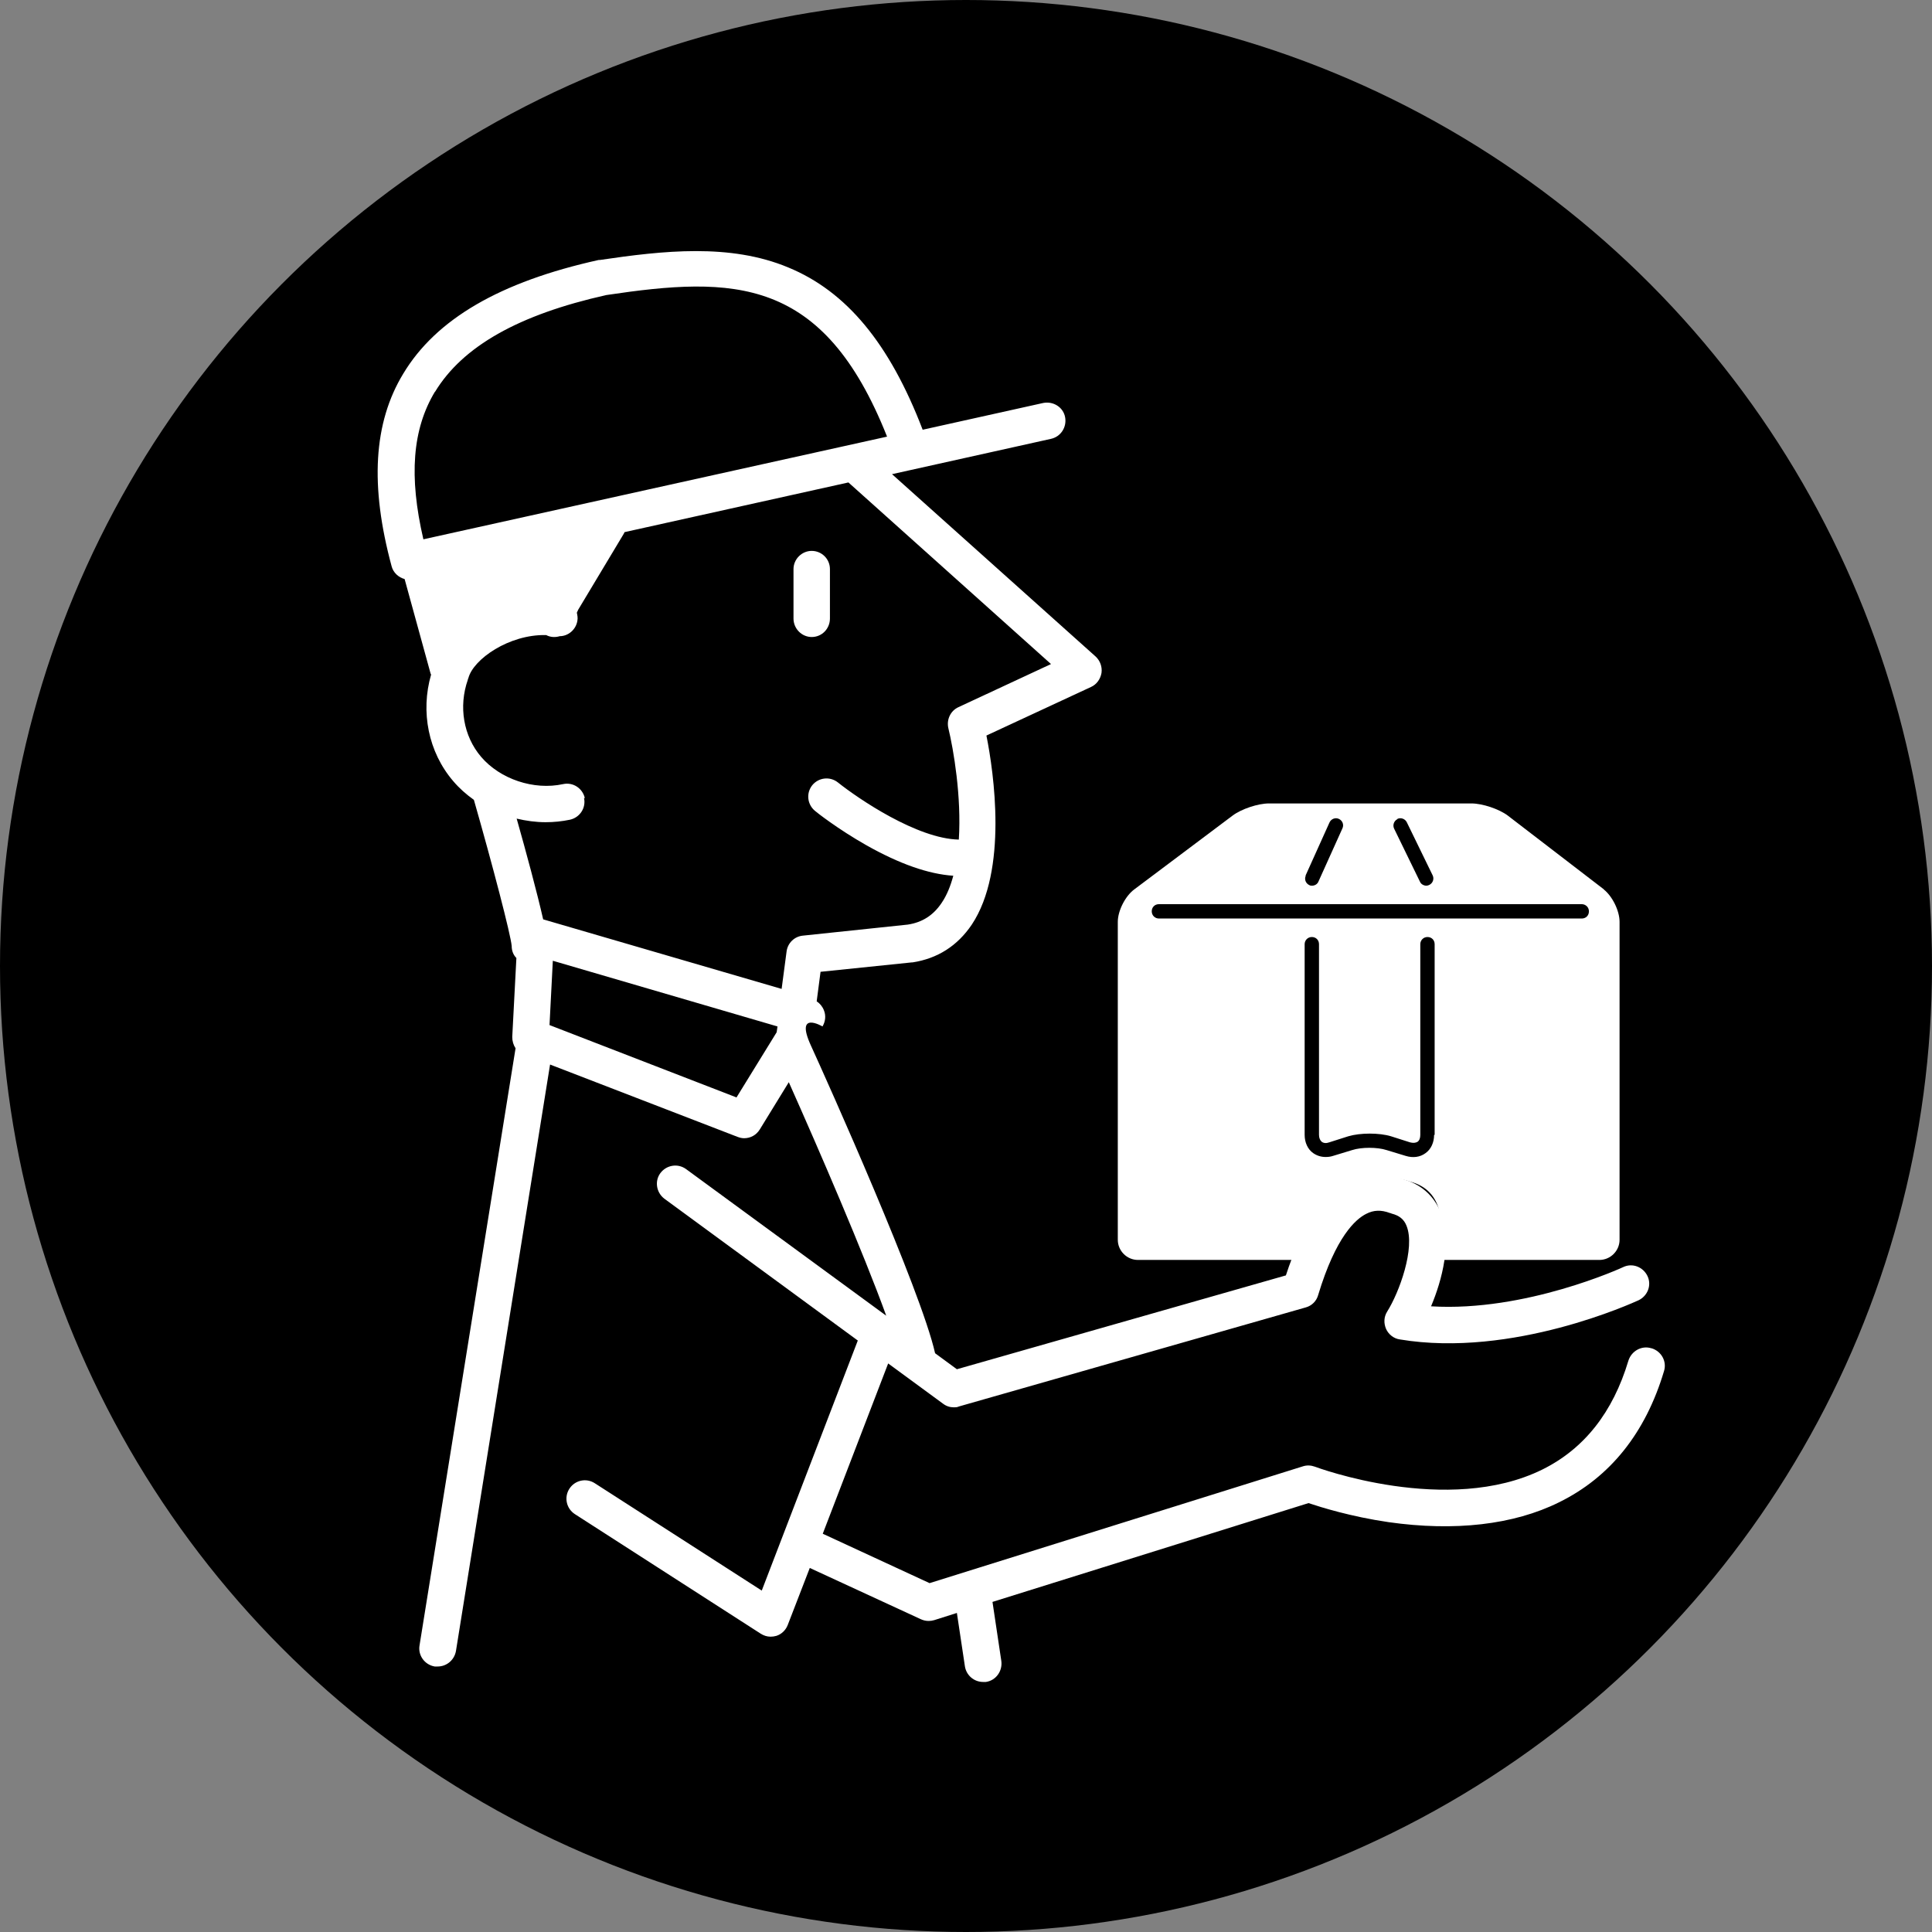
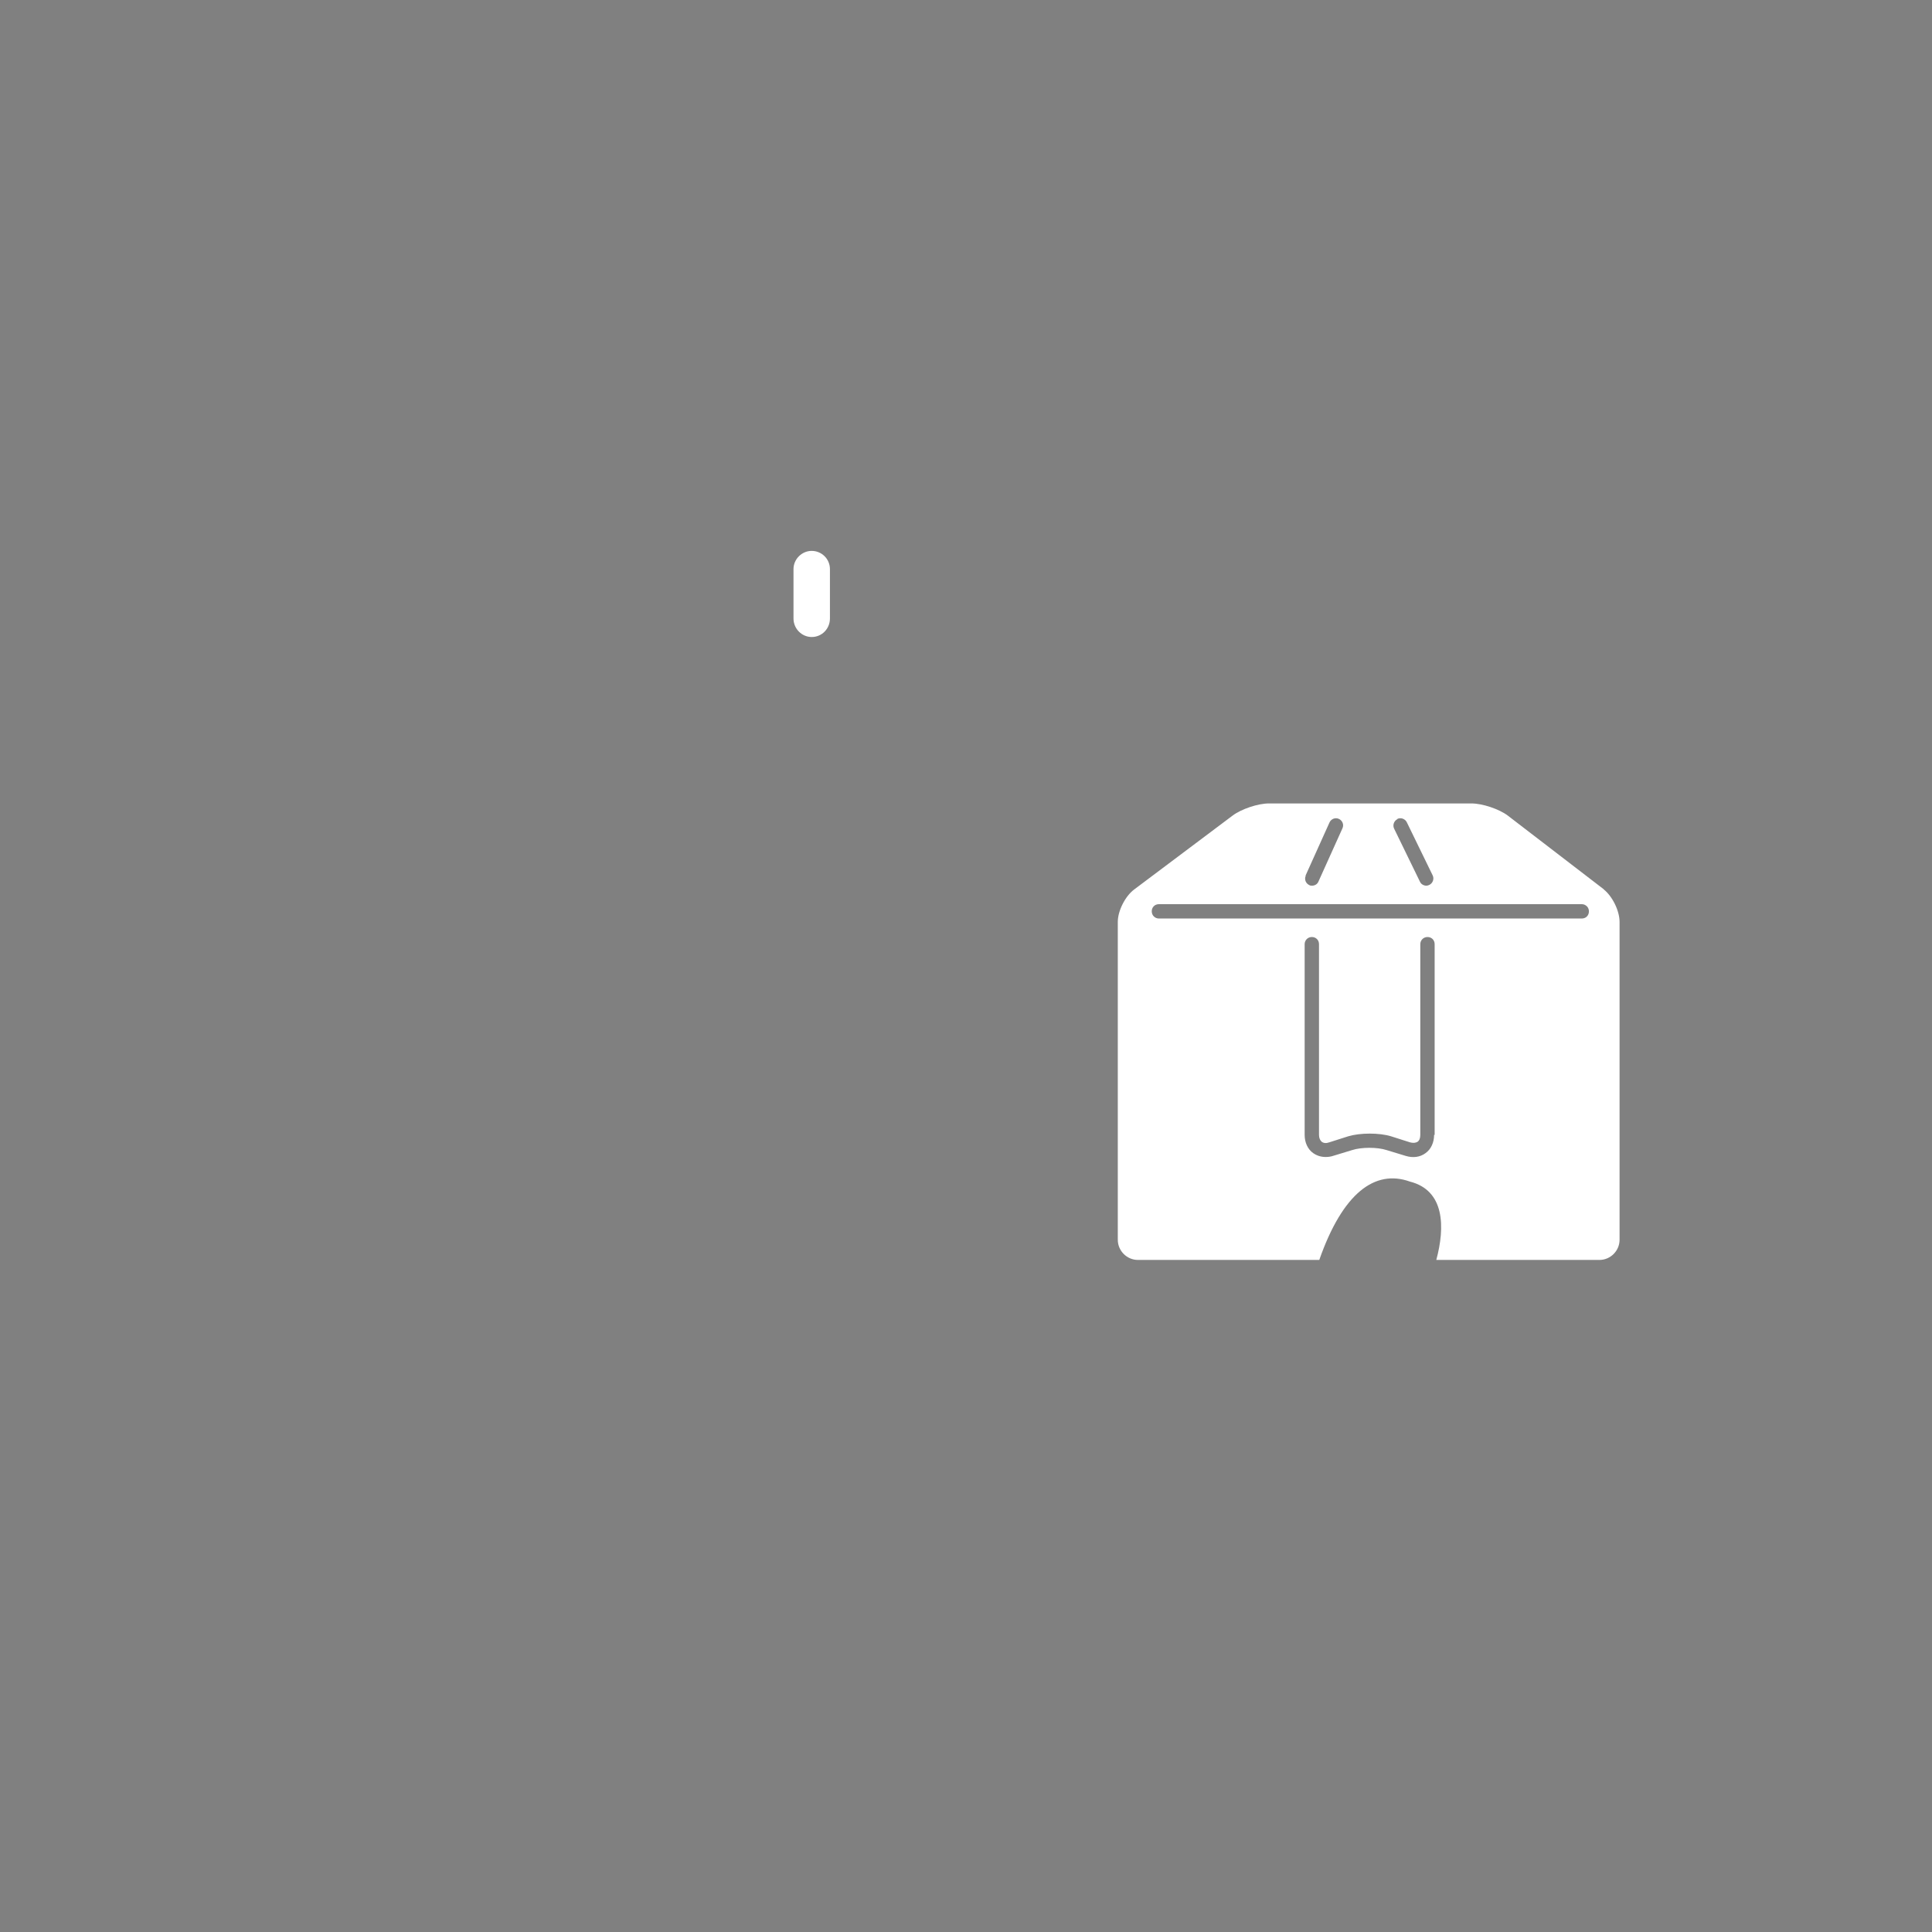
<svg xmlns="http://www.w3.org/2000/svg" height="70" viewBox="0 0 70 70" width="70">
  <rect x="0" y="0" width="70" height="70" fill="#808080" stroke="none" />
-   <circle cx="35" cy="35" r="35" />
  <g fill="#fff">
-     <path d="m59.83 48.85c-.35-.11-.72.1-.83.45-.56 1.87-1.6 3.19-3.11 3.94-3.43 1.7-8.2-.08-8.25-.1-.14-.05-.29-.06-.44-.01l-13.52 4.23-3.87-1.79 2.37-6.17 1.99 1.46c.12.09.25.13.39.13.06 0 .12 0 .18-.03l12.57-3.59c.22-.06.39-.23.45-.45.64-2.12 1.36-2.75 1.74-2.94.27-.14.54-.15.86-.03.02 0 .04.01.06.02.28.07.45.21.54.44.33.81-.27 2.43-.7 3.11-.12.19-.13.42-.04.63.09.2.28.35.5.38 4.09.68 8.47-1.34 8.65-1.42.33-.16.48-.55.32-.88s-.55-.48-.88-.32c-.04.02-3.54 1.63-6.96 1.42.4-.95.77-2.34.35-3.4-.25-.62-.74-1.05-1.42-1.22-.64-.23-1.29-.19-1.88.1-.95.48-1.73 1.62-2.31 3.4l-11.92 3.4-.79-.58c-.51-2.28-3.91-9.86-4.5-11.15s.42-.69.42-.69c.11-.18.13-.4.05-.59-.05-.13-.15-.25-.26-.32l.14-1.07 3.3-.34s.02 0 .03 0c.91-.14 1.63-.6 2.15-1.37 1.31-1.97.8-5.5.53-6.85l3.79-1.76c.2-.09.34-.28.38-.51.03-.22-.05-.44-.21-.59l-7.38-6.61 5.76-1.28c.36-.08.58-.43.51-.79s-.43-.58-.79-.51l-4.37.97c-1.2-3.13-2.76-5.01-4.87-5.88-2.11-.88-4.53-.61-6.83-.27-.02 0-.03 0-.04 0-3.57.79-5.89 2.14-7.08 4.12-1.08 1.78-1.21 4.06-.42 6.98.06.23.25.4.47.46l.94 3.42s.01.03.02.04c-.39 1.35-.1 2.81.8 3.86.22.26.47.48.75.68.67 2.34 1.34 4.9 1.37 5.3 0 .17.06.32.17.43l-.15 2.86c0 .15.04.29.12.41l-3.48 21.64c-.06.36.19.7.55.76h.11c.32 0 .6-.23.66-.56l3.41-21.25 6.79 2.62c.08.03.16.05.24.05.23 0 .44-.11.57-.32l1.05-1.71c1.12 2.51 2.7 6.17 3.53 8.46l-7.25-5.31c-.3-.22-.71-.15-.93.14s-.15.71.14.93l7.01 5.14-3.48 9.06-6.05-3.89c-.31-.2-.72-.11-.92.2s-.11.72.2.92l6.73 4.33c.11.07.23.11.36.11.07 0 .14-.01.21-.03.19-.06.34-.21.41-.39l.8-2.07 4.03 1.86c.09.04.18.06.28.06.07 0 .13-.01.2-.03l.82-.26.29 1.93c.05.33.33.57.66.57h.1c.36-.05.61-.39.56-.76l-.32-2.14 11.45-3.58c.45.15 1.53.49 2.9.69 2.39.34 4.53.1 6.18-.72 1.85-.91 3.13-2.51 3.8-4.75.11-.35-.09-.72-.45-.83zm-44.07-34.65c1-1.65 3.03-2.8 6.21-3.51 4.62-.69 7.86-.69 10.17 5.13l-16.8 3.72c-.53-2.28-.4-3.99.42-5.35zm5.43 14.72c-.08-.36-.43-.59-.79-.51-1.06.23-2.28-.18-2.97-.99-.64-.75-.82-1.82-.48-2.79 0-.02.01-.04.02-.06.18-.69 1.48-1.59 2.81-1.56h.01c.15.08.33.09.49.04.31 0 .59-.24.64-.56.02-.1 0-.2-.02-.29l.05-.11 1.65-2.75s.02-.04.03-.06l8.11-1.8 7.34 6.58-3.35 1.56c-.29.13-.44.45-.37.76.19.78.48 2.49.38 4.04-1.51-.03-3.64-1.48-4.38-2.07-.29-.23-.7-.18-.93.1-.23.29-.18.7.1.93.03.03.81.65 1.87 1.25 1.19.67 2.24 1.04 3.14 1.1-.1.37-.23.7-.42.98-.3.45-.7.71-1.23.79l-3.8.4c-.31.03-.55.27-.59.57l-.18 1.36-8.64-2.52c-.22-.97-.62-2.45-.96-3.65.34.08.69.13 1.05.13.3 0 .59-.03.88-.09.36-.08.59-.43.51-.79zm5.49 10.84-6.77-2.62.12-2.33 8.14 2.38-.03.21-1.46 2.37z" />
    <path d="m29.41 23.08c.37 0 .66-.3.66-.67v-1.79c0-.37-.3-.66-.66-.66s-.66.3-.66.66v1.79c0 .37.3.67.66.67z" />
    <path d="m58.12 32.23-3.49-2.68c-.32-.24-.92-.44-1.32-.44h-7.33c-.4 0-1 .2-1.32.44l-3.57 2.68c-.32.24-.59.77-.59 1.17v11.52c0 .4.33.73.73.73h6.57c.85-2.43 2.02-3.29 3.28-2.84 1.27.32 1.28 1.65.96 2.84h5.91c.4 0 .73-.33.73-.73v-11.52c0-.4-.26-.93-.58-1.18zm-7.49-2.56c.13-.06.28 0 .34.12l.94 1.93c.06.13 0 .28-.12.34-.04.02-.07.03-.11.03-.09 0-.19-.05-.23-.14l-.94-1.93c-.06-.13 0-.28.12-.34zm-3.33 2.06.87-1.93c.06-.13.21-.19.34-.13s.19.21.13.34l-.87 1.93c-.04.1-.14.15-.23.15-.03 0-.07 0-.1-.02-.13-.06-.19-.21-.13-.34zm4.66 9.39c0 .27-.11.52-.31.66-.2.15-.46.18-.72.1l-.69-.21c-.34-.11-.91-.11-1.25 0l-.69.21c-.09.03-.18.04-.27.04-.17 0-.32-.05-.45-.14-.2-.14-.31-.39-.31-.66v-6.91c0-.14.11-.26.26-.26s.26.11.26.26v6.91c0 .11.04.2.1.25.07.05.16.06.27.02l.69-.22c.44-.13 1.12-.13 1.55 0l.69.22c.11.03.2.02.27-.02.07-.05.1-.14.1-.25v-6.91c0-.14.11-.26.26-.26s.26.11.26.26v6.91zm5.35-7.84h-15.32c-.14 0-.26-.11-.26-.26s.11-.26.26-.26h15.32c.14 0 .26.11.26.26s-.11.26-.26.26z" />
  </g>
</svg>